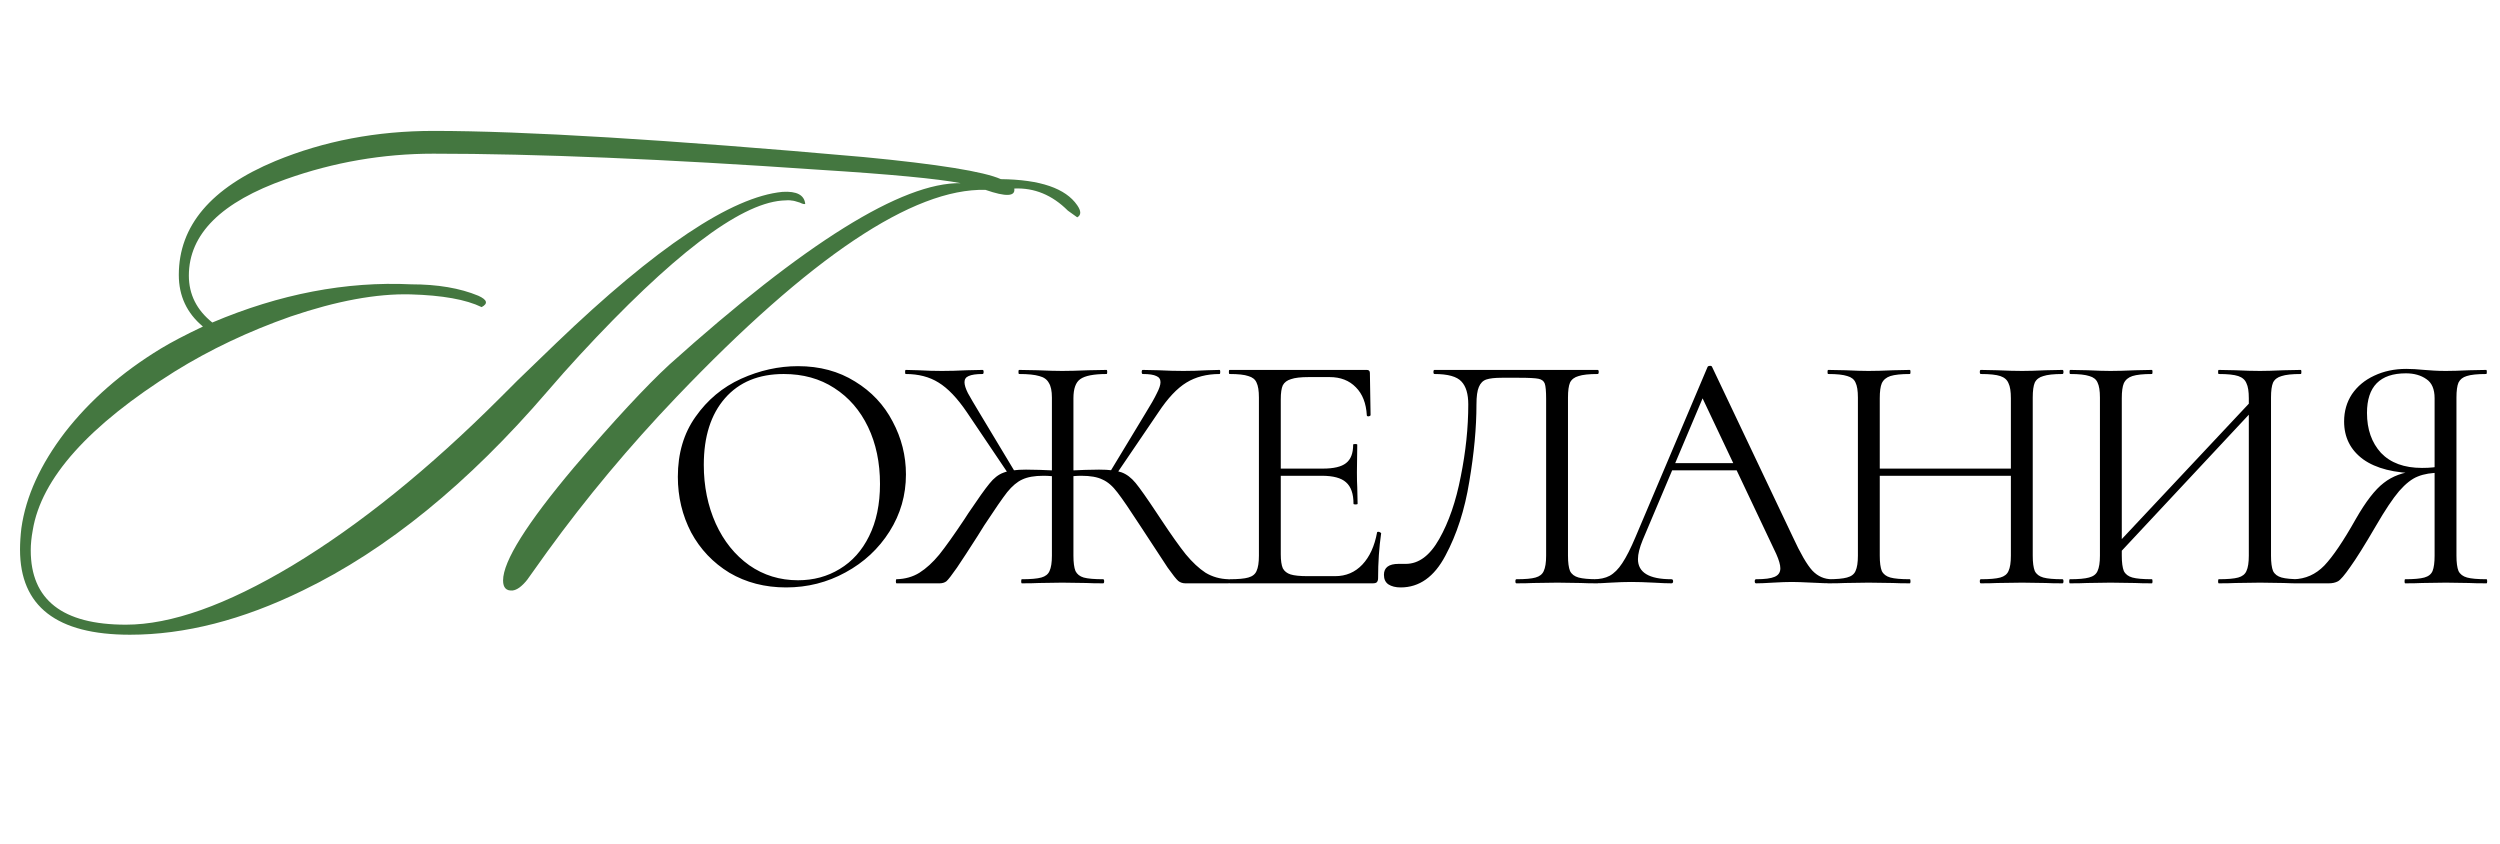
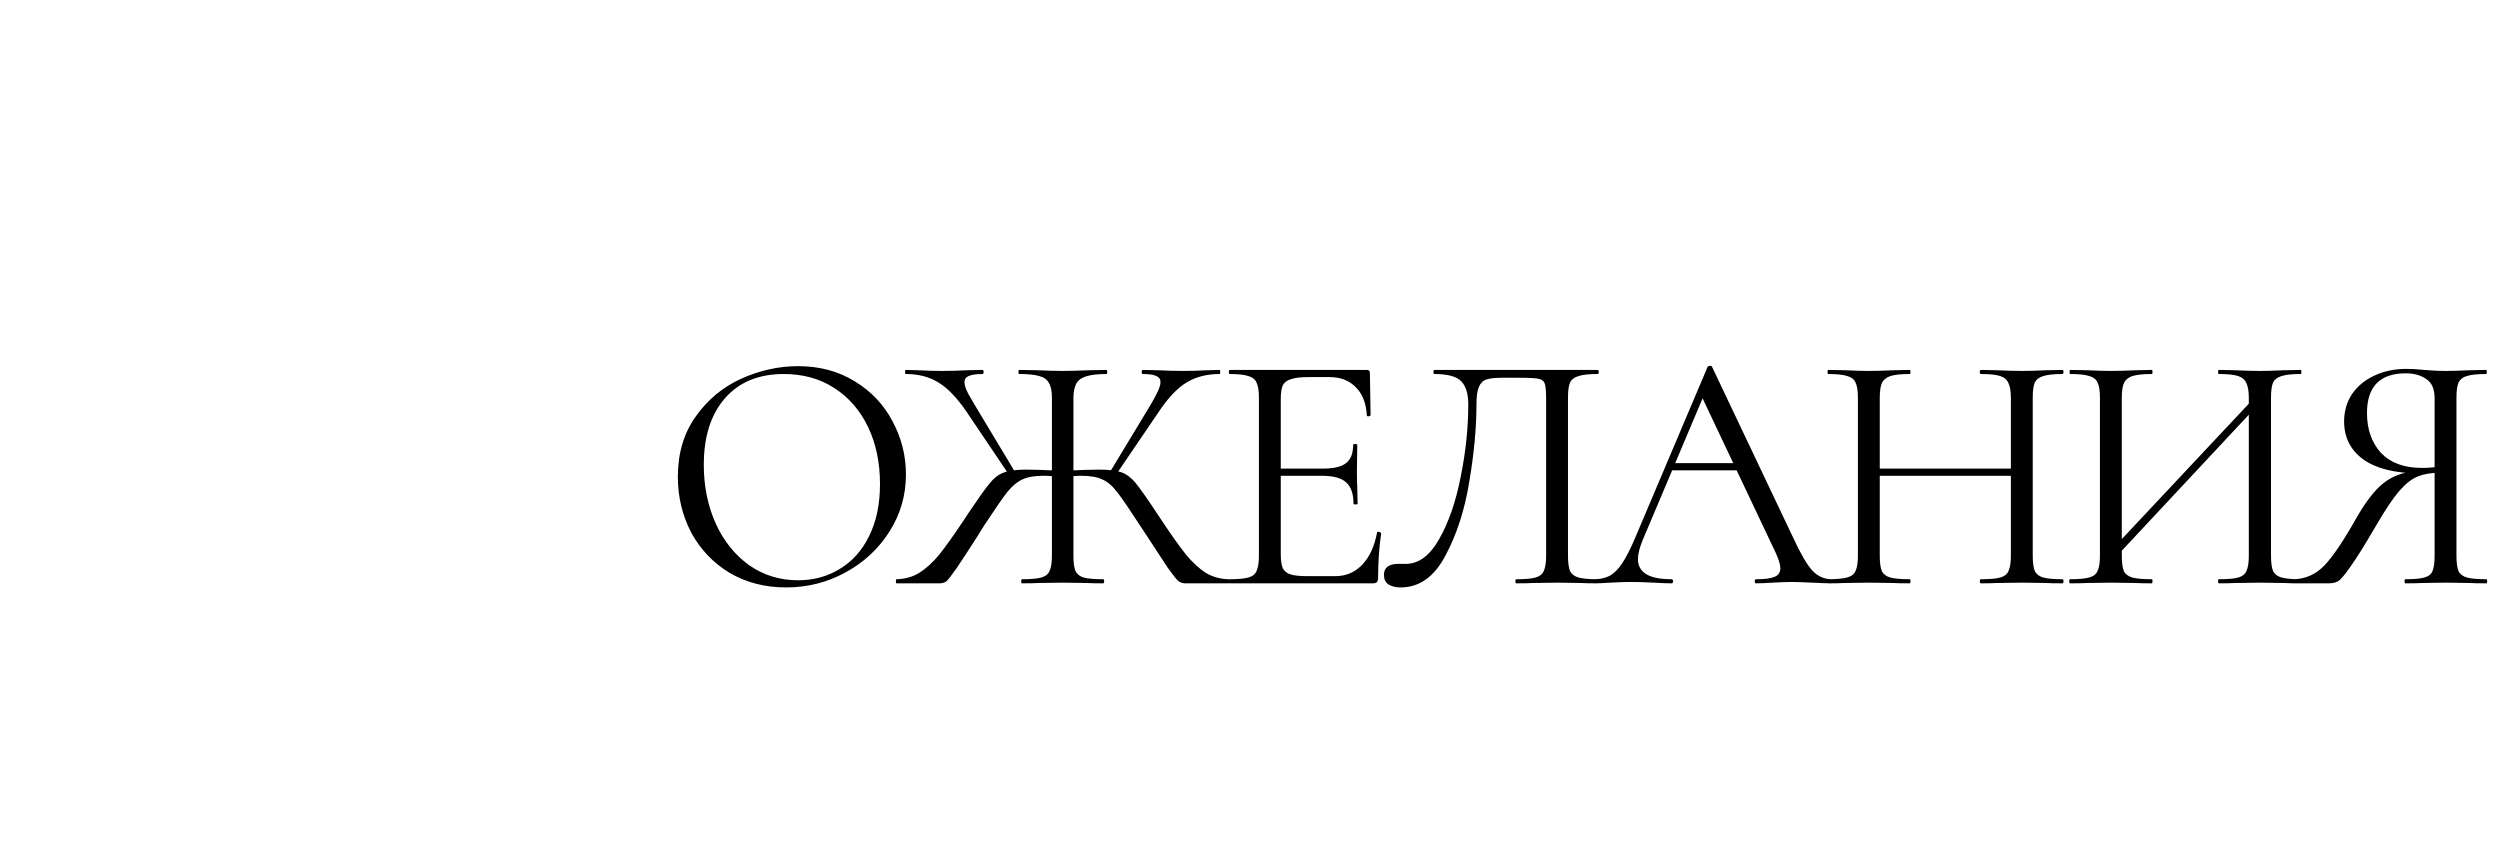
<svg xmlns="http://www.w3.org/2000/svg" width="450" height="152" viewBox="0 0 450 152" fill="none">
-   <path d="M182.568 33.934C182.809 35.381 181.08 35.462 177.382 34.175C164.358 33.854 145.826 46.275 121.788 71.439C113.266 80.363 105.507 89.649 98.513 99.297C97.307 100.985 96.101 102.673 94.895 104.362C93.93 105.568 93.046 106.211 92.242 106.291C91.116 106.372 90.553 105.769 90.553 104.482C90.553 101.025 94.814 94.232 103.337 84.102C110.572 75.66 116.28 69.51 120.461 65.651C144.902 43.703 162.388 32.809 172.92 32.969C168.739 32.166 160.257 31.362 147.474 30.558C119.657 28.628 96.503 27.663 78.012 27.663C68.927 27.663 60.083 29.191 51.481 32.246C39.823 36.346 33.994 42.135 33.994 49.612C33.994 52.988 35.401 55.802 38.215 58.053C50.355 52.908 62.294 50.617 74.032 51.179C78.775 51.179 82.795 51.863 86.091 53.23C87.699 53.953 87.9 54.636 86.695 55.28C83.881 53.913 79.62 53.149 73.911 52.988C67.801 52.828 60.606 54.154 52.325 56.968C44.768 59.621 37.813 62.917 31.462 66.857C15.945 76.585 7.423 86.112 5.896 95.438C5.655 96.724 5.534 97.93 5.534 99.056C5.534 107.98 11.242 112.442 22.659 112.442C30.779 112.442 40.748 108.904 52.566 101.829C64.706 94.513 77.208 84.423 90.071 71.56L93.207 68.424C95.699 66.013 97.99 63.802 100.081 61.792C118.089 44.507 131.676 35.422 140.842 34.537C143.414 34.377 144.781 35.1 144.942 36.708C144.781 36.788 144.459 36.708 143.977 36.467C143.254 36.226 142.771 36.105 142.53 36.105C142.208 36.025 141.605 36.025 140.721 36.105C133.003 36.748 120.863 46.034 104.301 63.962C102.372 66.053 100.442 68.224 98.513 70.475C84.283 87.036 69.61 98.975 54.496 106.291C43.642 111.597 33.271 114.251 23.382 114.251C10.197 114.251 3.604 109.145 3.604 98.935C3.604 97.729 3.685 96.443 3.846 95.076C4.65 89.368 7.263 83.619 11.684 77.831C16.187 72.042 21.935 67.017 28.929 62.757C30.779 61.631 33.311 60.304 36.527 58.777C33.633 56.365 32.185 53.27 32.185 49.491C32.185 40.647 37.974 33.814 49.551 28.99C58.314 25.372 67.801 23.563 78.012 23.563C94.252 23.563 120.059 25.131 155.434 28.266C168.86 29.553 177.101 30.879 180.156 32.246C187.231 32.326 191.813 33.894 193.903 36.949C194.627 37.994 194.627 38.718 193.903 39.12L192.215 37.914C189.401 35.1 186.185 33.773 182.568 33.934Z" fill="#447740" />
  <path d="M141.496 105.738C137.685 105.738 134.284 104.857 131.293 103.095C128.343 101.292 126.048 98.874 124.409 95.842C122.811 92.769 122.012 89.429 122.012 85.823C122.012 81.603 123.077 77.997 125.208 75.005C127.339 71.973 130.064 69.699 133.383 68.183C136.743 66.667 140.164 65.909 143.647 65.909C147.54 65.909 150.962 66.831 153.912 68.674C156.862 70.477 159.116 72.874 160.673 75.866C162.271 78.857 163.07 82.033 163.07 85.393C163.07 89.122 162.087 92.543 160.12 95.657C158.153 98.772 155.51 101.23 152.191 103.033C148.913 104.836 145.348 105.738 141.496 105.738ZM143.647 104.447C146.434 104.447 148.933 103.771 151.146 102.418C153.4 101.066 155.162 99.099 156.432 96.518C157.743 93.895 158.399 90.761 158.399 87.114C158.399 83.262 157.682 79.841 156.248 76.849C154.813 73.858 152.785 71.522 150.163 69.842C147.581 68.162 144.549 67.322 141.066 67.322C136.558 67.322 133.034 68.777 130.494 71.686C127.953 74.596 126.683 78.591 126.683 83.672C126.683 87.524 127.4 91.047 128.834 94.244C130.269 97.399 132.276 99.898 134.858 101.742C137.439 103.545 140.369 104.447 143.647 104.447ZM183.935 105C183.853 105 183.812 104.877 183.812 104.631C183.812 104.385 183.853 104.262 183.935 104.262C185.533 104.262 186.701 104.16 187.439 103.955C188.176 103.75 188.668 103.361 188.914 102.787C189.201 102.173 189.344 101.251 189.344 100.021V71.563C189.344 70.375 189.16 69.494 188.791 68.92C188.463 68.306 187.89 67.896 187.07 67.691C186.251 67.445 185.042 67.322 183.444 67.322C183.362 67.322 183.321 67.199 183.321 66.953C183.321 66.708 183.362 66.585 183.444 66.585L186.763 66.646C188.648 66.728 190.123 66.769 191.188 66.769C192.377 66.769 193.954 66.728 195.921 66.646L199.179 66.585C199.261 66.585 199.302 66.708 199.302 66.953C199.302 67.199 199.261 67.322 199.179 67.322C196.884 67.322 195.306 67.629 194.446 68.244C193.626 68.818 193.217 69.965 193.217 71.686V100.021C193.217 101.251 193.339 102.173 193.585 102.787C193.872 103.361 194.364 103.75 195.06 103.955C195.798 104.16 196.966 104.262 198.564 104.262C198.687 104.262 198.748 104.385 198.748 104.631C198.748 104.877 198.687 105 198.564 105C197.294 105 196.29 104.98 195.552 104.939L191.188 104.877L187.009 104.939C186.271 104.98 185.247 105 183.935 105ZM161.378 105C161.296 105 161.255 104.877 161.255 104.631C161.255 104.385 161.296 104.262 161.378 104.262C162.935 104.221 164.308 103.832 165.496 103.095C166.725 102.316 167.914 101.23 169.061 99.837C170.208 98.403 171.724 96.272 173.609 93.445L174.285 92.4C176.047 89.777 177.318 87.995 178.096 87.052C178.875 86.069 179.715 85.413 180.616 85.085C181.559 84.717 182.911 84.532 184.673 84.532C186.025 84.532 187.992 84.594 190.574 84.717L190.512 85.823C190.102 85.782 189.672 85.741 189.221 85.7C188.771 85.659 188.299 85.639 187.808 85.639C186.21 85.639 184.939 85.864 183.997 86.315C183.095 86.725 182.194 87.483 181.292 88.589C180.432 89.695 179.059 91.683 177.174 94.551L175.945 96.518C174.429 98.894 173.2 100.779 172.257 102.173C171.315 103.525 170.68 104.344 170.352 104.631C170.024 104.877 169.614 105 169.122 105H161.378ZM174.04 74.206C172.319 71.666 170.618 69.883 168.938 68.859C167.299 67.834 165.332 67.322 163.037 67.322C162.955 67.322 162.915 67.199 162.915 66.953C162.915 66.708 162.955 66.585 163.037 66.585L165.312 66.646C166.787 66.728 168.2 66.769 169.553 66.769C170.905 66.769 172.401 66.728 174.04 66.646L176.867 66.585C176.99 66.585 177.051 66.708 177.051 66.953C177.051 67.199 176.99 67.322 176.867 67.322C175.72 67.322 174.88 67.445 174.347 67.691C173.855 67.896 173.609 68.265 173.609 68.797C173.609 69.289 173.814 69.945 174.224 70.764C174.675 71.584 175.371 72.772 176.314 74.329L182.706 84.963L181.661 85.516L174.04 74.206ZM213.377 105C212.885 105 212.455 104.857 212.086 104.57C211.717 104.242 211.082 103.443 210.181 102.173C209.32 100.861 207.681 98.362 205.264 94.674C203.379 91.765 202.006 89.757 201.145 88.65C200.285 87.503 199.383 86.725 198.441 86.315C197.54 85.864 196.269 85.639 194.63 85.639C194.179 85.639 193.729 85.659 193.278 85.7C192.827 85.741 192.418 85.782 192.049 85.823L191.987 84.717C194.528 84.594 196.474 84.532 197.826 84.532C199.629 84.532 200.982 84.696 201.883 85.024C202.785 85.352 203.625 85.987 204.403 86.929C205.182 87.872 206.452 89.675 208.214 92.338L208.951 93.445C210.795 96.231 212.291 98.341 213.438 99.775C214.627 101.21 215.815 102.316 217.003 103.095C218.233 103.832 219.605 104.221 221.121 104.262C221.244 104.262 221.306 104.385 221.306 104.631C221.306 104.877 221.244 105 221.121 105H213.377ZM199.793 84.963L206.186 74.391C207.128 72.874 207.804 71.686 208.214 70.826C208.665 69.965 208.89 69.289 208.89 68.797C208.89 68.265 208.644 67.896 208.152 67.691C207.661 67.445 206.841 67.322 205.694 67.322C205.571 67.322 205.509 67.199 205.509 66.953C205.509 66.708 205.571 66.585 205.694 66.585L208.521 66.646C210.16 66.728 211.656 66.769 213.008 66.769C214.36 66.769 215.774 66.728 217.249 66.646L219.523 66.585C219.605 66.585 219.646 66.708 219.646 66.953C219.646 67.199 219.605 67.322 219.523 67.322C217.229 67.322 215.241 67.834 213.561 68.859C211.881 69.883 210.201 71.666 208.521 74.206L200.838 85.516L199.793 84.963ZM221.319 105C221.237 105 221.196 104.877 221.196 104.631C221.196 104.385 221.237 104.262 221.319 104.262C222.876 104.262 224.003 104.16 224.699 103.955C225.437 103.75 225.929 103.361 226.175 102.787C226.461 102.173 226.605 101.251 226.605 100.021V71.563C226.605 70.334 226.461 69.433 226.175 68.859C225.929 68.285 225.437 67.896 224.699 67.691C224.003 67.445 222.876 67.322 221.319 67.322C221.237 67.322 221.196 67.199 221.196 66.953C221.196 66.708 221.237 66.585 221.319 66.585H246.028C246.396 66.585 246.581 66.769 246.581 67.138L246.704 74.698C246.704 74.821 246.581 74.903 246.335 74.944C246.13 74.944 246.028 74.882 246.028 74.759C245.905 72.588 245.249 70.908 244.061 69.719C242.872 68.49 241.295 67.875 239.328 67.875H235.579C234.144 67.875 233.079 67.998 232.382 68.244C231.686 68.449 231.194 68.818 230.907 69.35C230.661 69.883 230.539 70.723 230.539 71.871V99.775C230.539 100.882 230.661 101.722 230.907 102.296C231.194 102.828 231.665 103.197 232.321 103.402C232.977 103.607 234.001 103.709 235.394 103.709H240.311C242.278 103.709 243.917 103.013 245.229 101.619C246.54 100.226 247.421 98.3 247.872 95.842C247.872 95.76 247.953 95.719 248.117 95.719C248.24 95.719 248.343 95.76 248.425 95.842C248.548 95.883 248.609 95.924 248.609 95.965C248.24 98.546 248.056 101.251 248.056 104.078C248.056 104.406 247.974 104.652 247.81 104.816C247.687 104.939 247.441 105 247.072 105H221.319ZM243.63 90.679C243.63 88.876 243.18 87.585 242.278 86.806C241.418 86.028 239.963 85.639 237.914 85.639H228.695V84.348H238.099C240.066 84.348 241.459 84.02 242.278 83.365C243.139 82.709 243.569 81.603 243.569 80.045C243.569 79.963 243.692 79.922 243.938 79.922C244.184 79.922 244.307 79.963 244.307 80.045L244.245 85.024C244.245 86.212 244.266 87.114 244.307 87.728L244.368 90.679C244.368 90.761 244.245 90.802 243.999 90.802C243.753 90.802 243.63 90.761 243.63 90.679ZM252.119 105.738C251.218 105.738 250.48 105.553 249.907 105.184C249.374 104.816 249.108 104.242 249.108 103.463C249.108 102.152 249.989 101.497 251.75 101.497H253.041C255.377 101.497 257.385 100.001 259.065 97.01C260.786 93.977 262.077 90.228 262.937 85.762C263.839 81.295 264.289 76.972 264.289 72.793C264.289 70.908 263.88 69.535 263.06 68.674C262.24 67.773 260.622 67.322 258.204 67.322C258.081 67.322 258.02 67.199 258.02 66.953C258.02 66.708 258.081 66.585 258.204 66.585H287.584C287.707 66.585 287.769 66.708 287.769 66.953C287.769 67.199 287.707 67.322 287.584 67.322C286.027 67.322 284.88 67.445 284.142 67.691C283.405 67.896 282.893 68.285 282.606 68.859C282.36 69.433 282.237 70.334 282.237 71.563V100.021C282.237 101.251 282.36 102.173 282.606 102.787C282.893 103.361 283.405 103.75 284.142 103.955C284.88 104.16 286.027 104.262 287.584 104.262C287.707 104.262 287.769 104.385 287.769 104.631C287.769 104.877 287.707 105 287.584 105C286.314 105 285.31 104.98 284.573 104.939L280.332 104.877L275.968 104.939C275.23 104.98 274.226 105 272.956 105C272.833 105 272.771 104.877 272.771 104.631C272.771 104.385 272.833 104.262 272.956 104.262C274.554 104.262 275.701 104.16 276.398 103.955C277.135 103.75 277.627 103.361 277.873 102.787C278.16 102.173 278.303 101.251 278.303 100.021V71.809C278.303 70.416 278.221 69.494 278.057 69.043C277.893 68.593 277.525 68.306 276.951 68.183C276.377 68.06 275.209 67.998 273.447 67.998H270.313C269.084 67.998 268.162 68.101 267.547 68.306C266.932 68.51 266.482 68.961 266.195 69.658C265.908 70.314 265.764 71.358 265.764 72.793C265.764 76.972 265.334 81.603 264.474 86.684C263.654 91.765 262.22 96.211 260.171 100.021C258.163 103.832 255.479 105.738 252.119 105.738ZM300.793 83.365H313.455L313.885 84.655H299.871L300.793 83.365ZM329.743 104.262C329.907 104.262 329.989 104.385 329.989 104.631C329.989 104.877 329.907 105 329.743 105C328.964 105 327.755 104.959 326.116 104.877C324.477 104.795 323.289 104.754 322.551 104.754C321.65 104.754 320.503 104.795 319.109 104.877C317.798 104.959 316.794 105 316.098 105C315.934 105 315.852 104.877 315.852 104.631C315.852 104.385 315.934 104.262 316.098 104.262C317.655 104.262 318.761 104.119 319.417 103.832C320.113 103.545 320.462 103.033 320.462 102.296C320.462 101.681 320.216 100.82 319.724 99.714L306.079 70.887L307.616 68.982L295.691 97.194C295.118 98.587 294.831 99.734 294.831 100.636C294.831 103.054 296.839 104.262 300.854 104.262C301.059 104.262 301.162 104.385 301.162 104.631C301.162 104.877 301.059 105 300.854 105C300.117 105 299.051 104.959 297.658 104.877C296.101 104.795 294.749 104.754 293.602 104.754C292.536 104.754 291.307 104.795 289.914 104.877C288.684 104.959 287.66 105 286.841 105C286.636 105 286.533 104.877 286.533 104.631C286.533 104.385 286.636 104.262 286.841 104.262C287.988 104.262 288.951 104.058 289.729 103.648C290.549 103.197 291.307 102.439 292.004 101.374C292.741 100.267 293.54 98.69 294.401 96.641L307.37 66.031C307.452 65.909 307.595 65.847 307.8 65.847C308.005 65.847 308.128 65.909 308.169 66.031L322.674 96.579C324.068 99.612 325.256 101.66 326.239 102.726C327.223 103.75 328.391 104.262 329.743 104.262ZM361.959 71.686C361.959 70.457 361.816 69.555 361.529 68.982C361.283 68.367 360.792 67.937 360.054 67.691C359.316 67.445 358.149 67.322 356.55 67.322C356.428 67.322 356.366 67.199 356.366 66.953C356.366 66.708 356.428 66.585 356.55 66.585L359.501 66.646C361.304 66.728 362.799 66.769 363.988 66.769C365.094 66.769 366.508 66.728 368.229 66.646L371.241 66.585C371.363 66.585 371.425 66.708 371.425 66.953C371.425 67.199 371.363 67.322 371.241 67.322C369.683 67.322 368.536 67.445 367.798 67.691C367.061 67.896 366.549 68.285 366.262 68.859C366.016 69.433 365.893 70.334 365.893 71.563V100.021C365.893 101.251 366.016 102.173 366.262 102.787C366.549 103.361 367.061 103.75 367.798 103.955C368.536 104.16 369.683 104.262 371.241 104.262C371.363 104.262 371.425 104.385 371.425 104.631C371.425 104.877 371.363 105 371.241 105C369.97 105 368.966 104.98 368.229 104.939L363.988 104.877L359.501 104.939C358.763 104.98 357.78 105 356.55 105C356.428 105 356.366 104.877 356.366 104.631C356.366 104.385 356.428 104.262 356.55 104.262C358.149 104.262 359.316 104.16 360.054 103.955C360.792 103.75 361.283 103.361 361.529 102.787C361.816 102.173 361.959 101.251 361.959 100.021V71.686ZM336.206 84.348H363.68V85.639H336.206V84.348ZM334.423 71.563C334.423 70.334 334.28 69.433 333.993 68.859C333.747 68.285 333.255 67.896 332.518 67.691C331.78 67.445 330.633 67.322 329.076 67.322C328.994 67.322 328.953 67.199 328.953 66.953C328.953 66.708 328.994 66.585 329.076 66.585L332.211 66.646C333.932 66.728 335.304 66.769 336.329 66.769C337.517 66.769 339.013 66.728 340.816 66.646L343.766 66.585C343.848 66.585 343.889 66.708 343.889 66.953C343.889 67.199 343.848 67.322 343.766 67.322C342.209 67.322 341.041 67.445 340.262 67.691C339.525 67.937 339.013 68.367 338.726 68.982C338.48 69.555 338.357 70.457 338.357 71.686V100.021C338.357 101.251 338.48 102.173 338.726 102.787C339.013 103.361 339.525 103.75 340.262 103.955C341 104.16 342.168 104.262 343.766 104.262C343.848 104.262 343.889 104.385 343.889 104.631C343.889 104.877 343.848 105 343.766 105C342.496 105 341.492 104.98 340.754 104.939L336.329 104.877L332.088 104.939C331.35 104.98 330.326 105 329.014 105C328.932 105 328.891 104.877 328.891 104.631C328.891 104.385 328.932 104.262 329.014 104.262C330.571 104.262 331.719 104.16 332.456 103.955C333.235 103.75 333.747 103.361 333.993 102.787C334.28 102.173 334.423 101.251 334.423 100.021V71.563ZM379.525 99.591L406.57 70.764L407.553 71.686L380.57 100.575L379.525 99.591ZM372.58 105C372.498 105 372.457 104.877 372.457 104.631C372.457 104.385 372.498 104.262 372.58 104.262C374.137 104.262 375.284 104.16 376.022 103.955C376.8 103.75 377.313 103.361 377.558 102.787C377.845 102.173 377.989 101.251 377.989 100.021V71.563C377.989 70.334 377.845 69.433 377.558 68.859C377.313 68.285 376.821 67.896 376.083 67.691C375.346 67.445 374.198 67.322 372.641 67.322C372.559 67.322 372.518 67.199 372.518 66.953C372.518 66.708 372.559 66.585 372.641 66.585L375.776 66.646C377.497 66.728 378.87 66.769 379.894 66.769C381.082 66.769 382.578 66.728 384.381 66.646L387.331 66.585C387.413 66.585 387.454 66.708 387.454 66.953C387.454 67.199 387.413 67.322 387.331 67.322C385.774 67.322 384.606 67.445 383.828 67.691C383.09 67.937 382.578 68.367 382.291 68.982C382.045 69.555 381.922 70.457 381.922 71.686V100.021C381.922 101.251 382.045 102.173 382.291 102.787C382.578 103.361 383.09 103.75 383.828 103.955C384.565 104.16 385.733 104.262 387.331 104.262C387.413 104.262 387.454 104.385 387.454 104.631C387.454 104.877 387.413 105 387.331 105C386.061 105 385.057 104.98 384.319 104.939L379.894 104.877L375.653 104.939C374.915 104.98 373.891 105 372.58 105ZM399.378 105C399.296 105 399.255 104.877 399.255 104.631C399.255 104.385 399.296 104.262 399.378 104.262C400.976 104.262 402.144 104.16 402.882 103.955C403.619 103.75 404.111 103.361 404.357 102.787C404.644 102.173 404.787 101.251 404.787 100.021V71.686C404.787 70.457 404.644 69.555 404.357 68.982C404.111 68.367 403.619 67.937 402.882 67.691C402.144 67.445 400.976 67.322 399.378 67.322C399.296 67.322 399.255 67.199 399.255 66.953C399.255 66.708 399.296 66.585 399.378 66.585L402.39 66.646C404.111 66.728 405.586 66.769 406.816 66.769C407.84 66.769 409.254 66.728 411.057 66.646L414.13 66.585C414.212 66.585 414.253 66.708 414.253 66.953C414.253 67.199 414.212 67.322 414.13 67.322C412.573 67.322 411.425 67.445 410.688 67.691C409.95 67.896 409.438 68.285 409.151 68.859C408.905 69.433 408.782 70.334 408.782 71.563V100.021C408.782 101.251 408.905 102.173 409.151 102.787C409.438 103.361 409.95 103.75 410.688 103.955C411.425 104.16 412.573 104.262 414.13 104.262C414.212 104.262 414.253 104.385 414.253 104.631C414.253 104.877 414.212 105 414.13 105C412.819 105 411.794 104.98 411.057 104.939L406.816 104.877L402.39 104.939C401.652 104.98 400.649 105 399.378 105ZM447.571 104.262C447.653 104.262 447.694 104.385 447.694 104.631C447.694 104.877 447.653 105 447.571 105C446.219 105 445.174 104.98 444.436 104.939L440.257 104.877L435.954 104.939C435.216 104.98 434.213 105 432.942 105C432.86 105 432.819 104.877 432.819 104.631C432.819 104.385 432.86 104.262 432.942 104.262C434.499 104.262 435.647 104.16 436.384 103.955C437.122 103.75 437.614 103.361 437.859 102.787C438.105 102.173 438.228 101.251 438.228 100.021V84.778L439.335 85.085C437.696 85.085 436.323 85.311 435.216 85.762C434.151 86.171 433.024 87.052 431.836 88.405C430.689 89.757 429.295 91.847 427.656 94.674C425.648 98.116 424.112 100.575 423.046 102.05C422.022 103.525 421.285 104.385 420.834 104.631C420.383 104.877 419.83 105 419.174 105H412.843C412.72 105 412.659 104.877 412.659 104.631C412.659 104.385 412.72 104.262 412.843 104.262C414.974 104.221 416.818 103.402 418.375 101.804C419.932 100.165 421.817 97.378 424.03 93.445C425.833 90.29 427.513 88.118 429.07 86.929C430.627 85.7 432.573 84.983 434.909 84.778L435.339 85.208C430.996 85.167 427.677 84.327 425.382 82.688C423.087 81.008 421.94 78.734 421.94 75.866C421.94 74.022 422.411 72.383 423.354 70.949C424.337 69.514 425.669 68.408 427.349 67.629C429.07 66.81 430.996 66.4 433.127 66.4C434.069 66.4 435.155 66.462 436.384 66.585C436.876 66.626 437.45 66.667 438.105 66.708C438.761 66.749 439.478 66.769 440.257 66.769C441.322 66.769 442.715 66.728 444.436 66.646L447.509 66.585C447.591 66.585 447.632 66.708 447.632 66.953C447.632 67.199 447.591 67.322 447.509 67.322C445.911 67.322 444.743 67.445 444.006 67.691C443.309 67.896 442.818 68.285 442.531 68.859C442.285 69.433 442.162 70.334 442.162 71.563V100.021C442.162 101.251 442.285 102.173 442.531 102.787C442.818 103.361 443.33 103.75 444.067 103.955C444.805 104.16 445.973 104.262 447.571 104.262ZM426.058 74.329C426.058 77.279 426.898 79.677 428.578 81.52C430.299 83.323 432.758 84.225 435.954 84.225C437.429 84.225 438.597 84.102 439.458 83.856L438.228 84.286V71.686C438.228 70.047 437.737 68.9 436.753 68.244C435.77 67.548 434.54 67.199 433.065 67.199C428.394 67.199 426.058 69.576 426.058 74.329Z" fill="black" />
</svg>